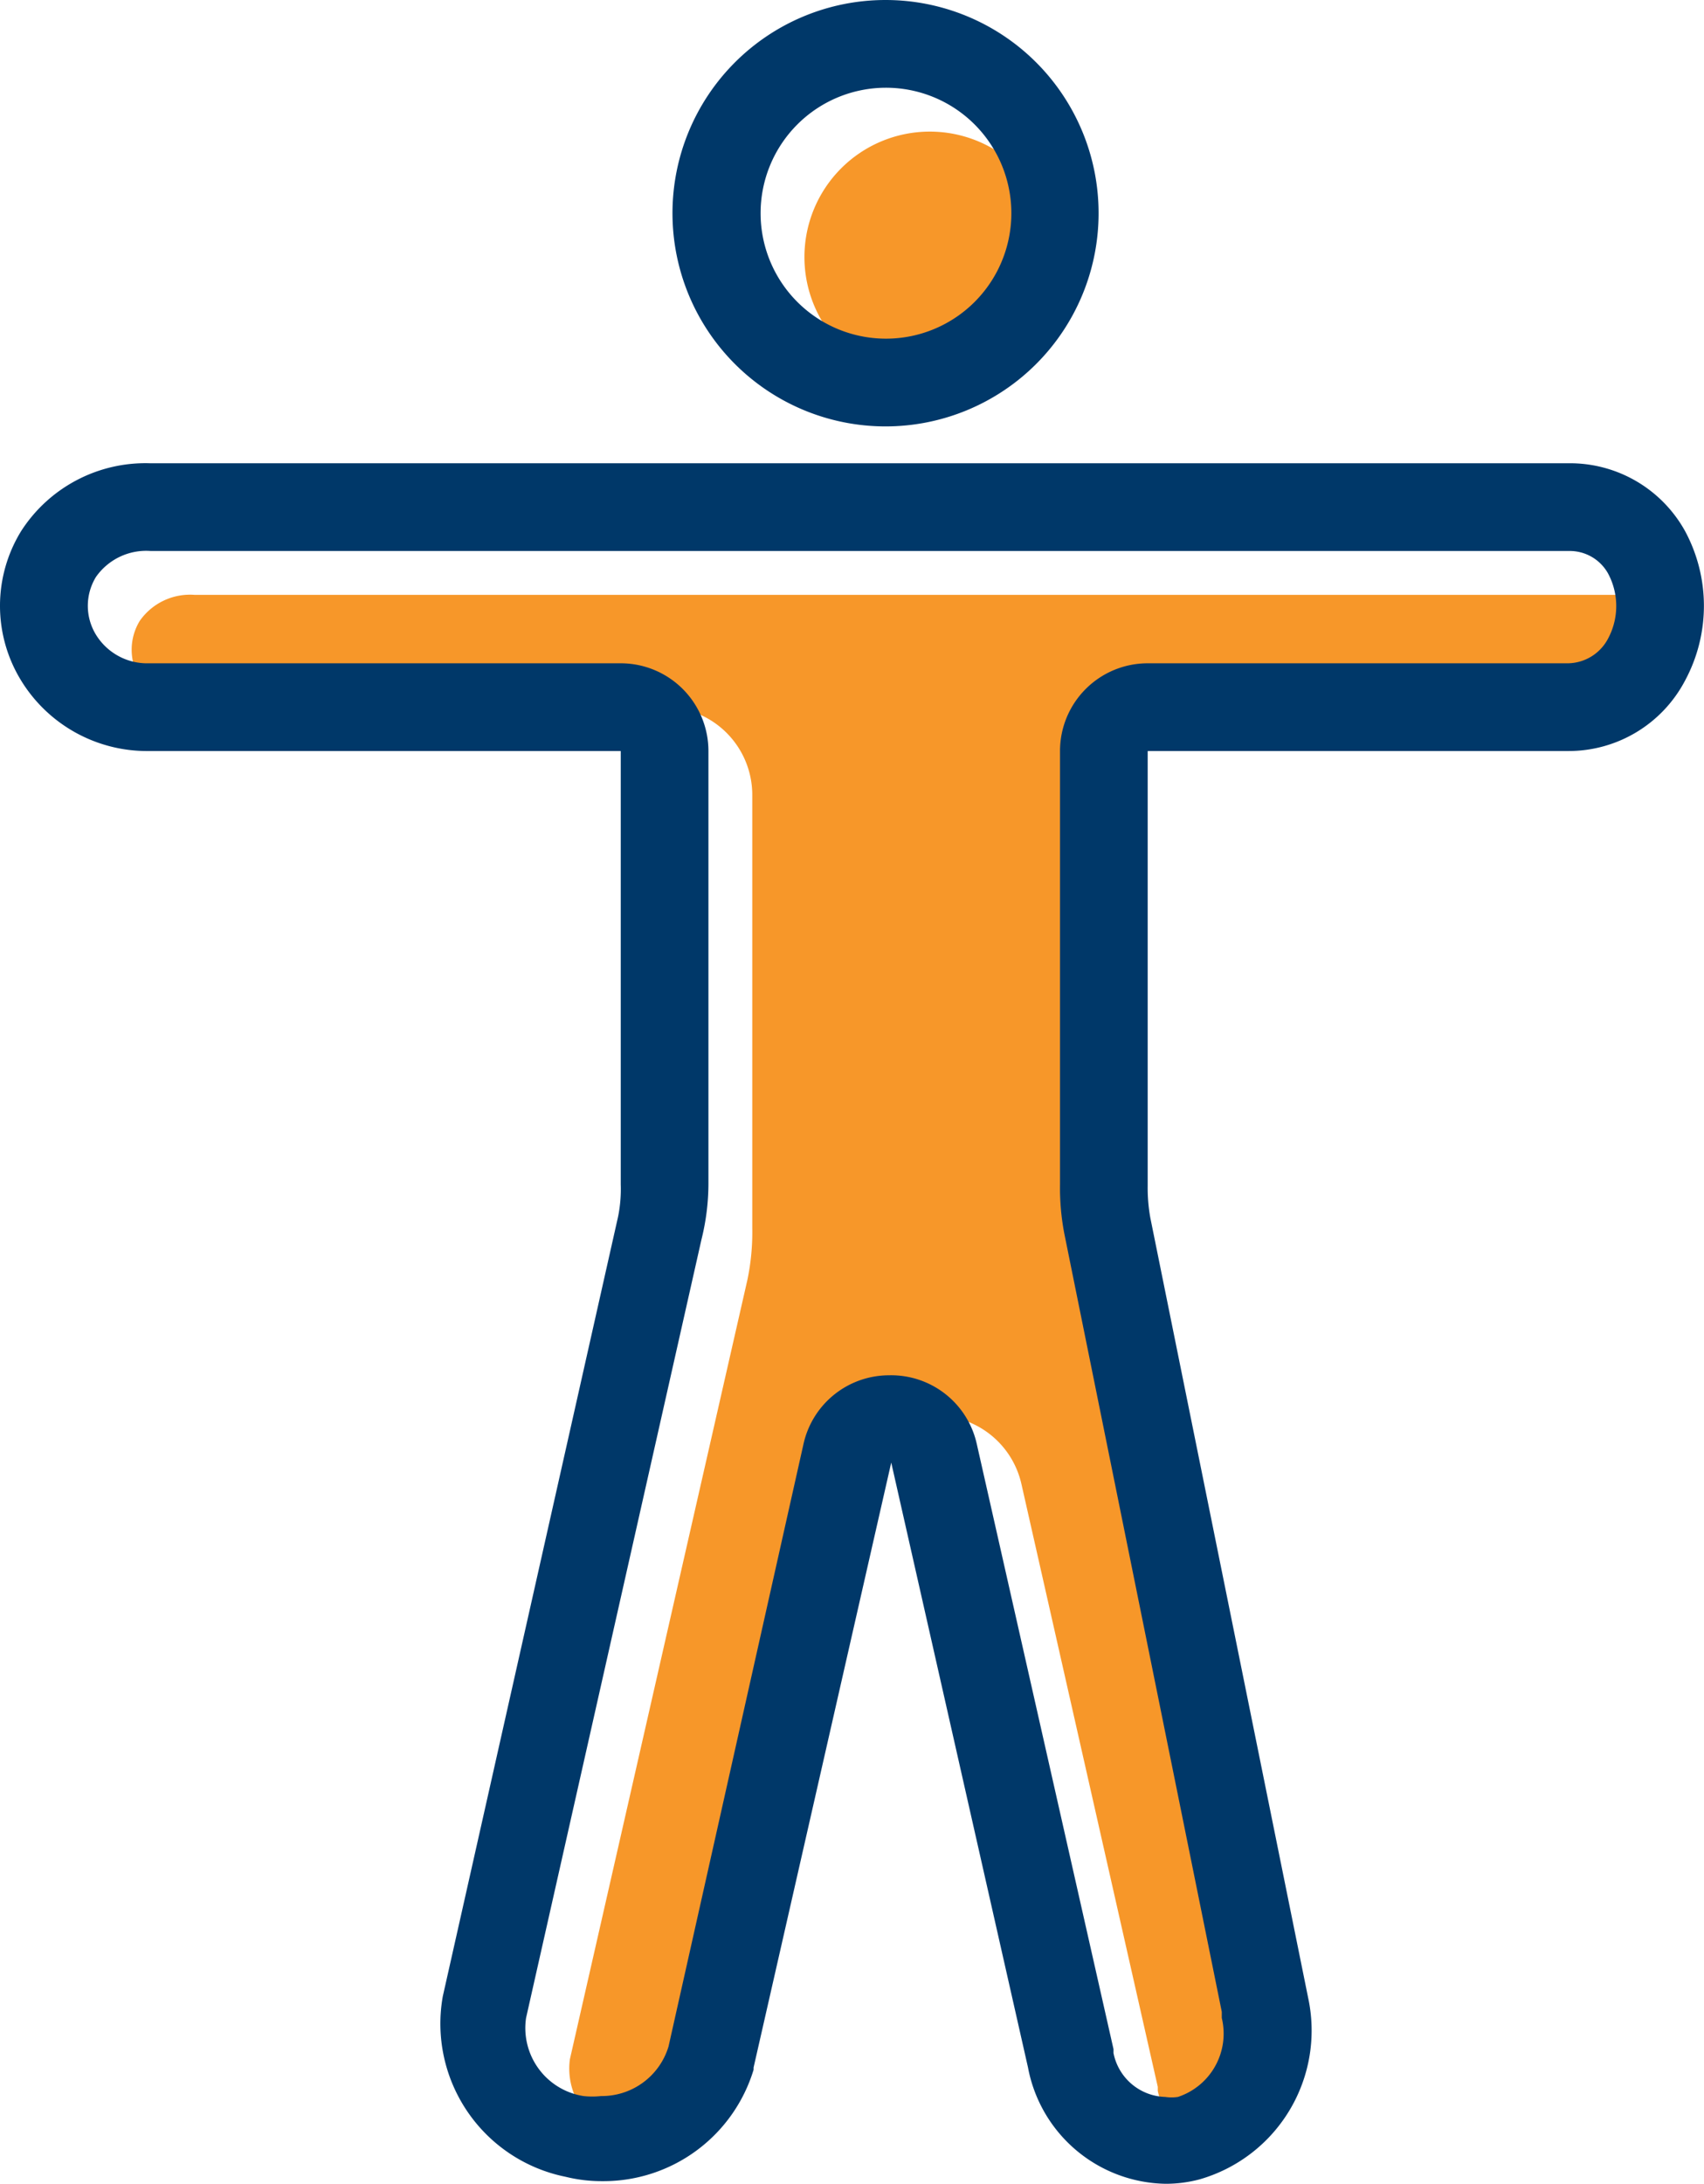
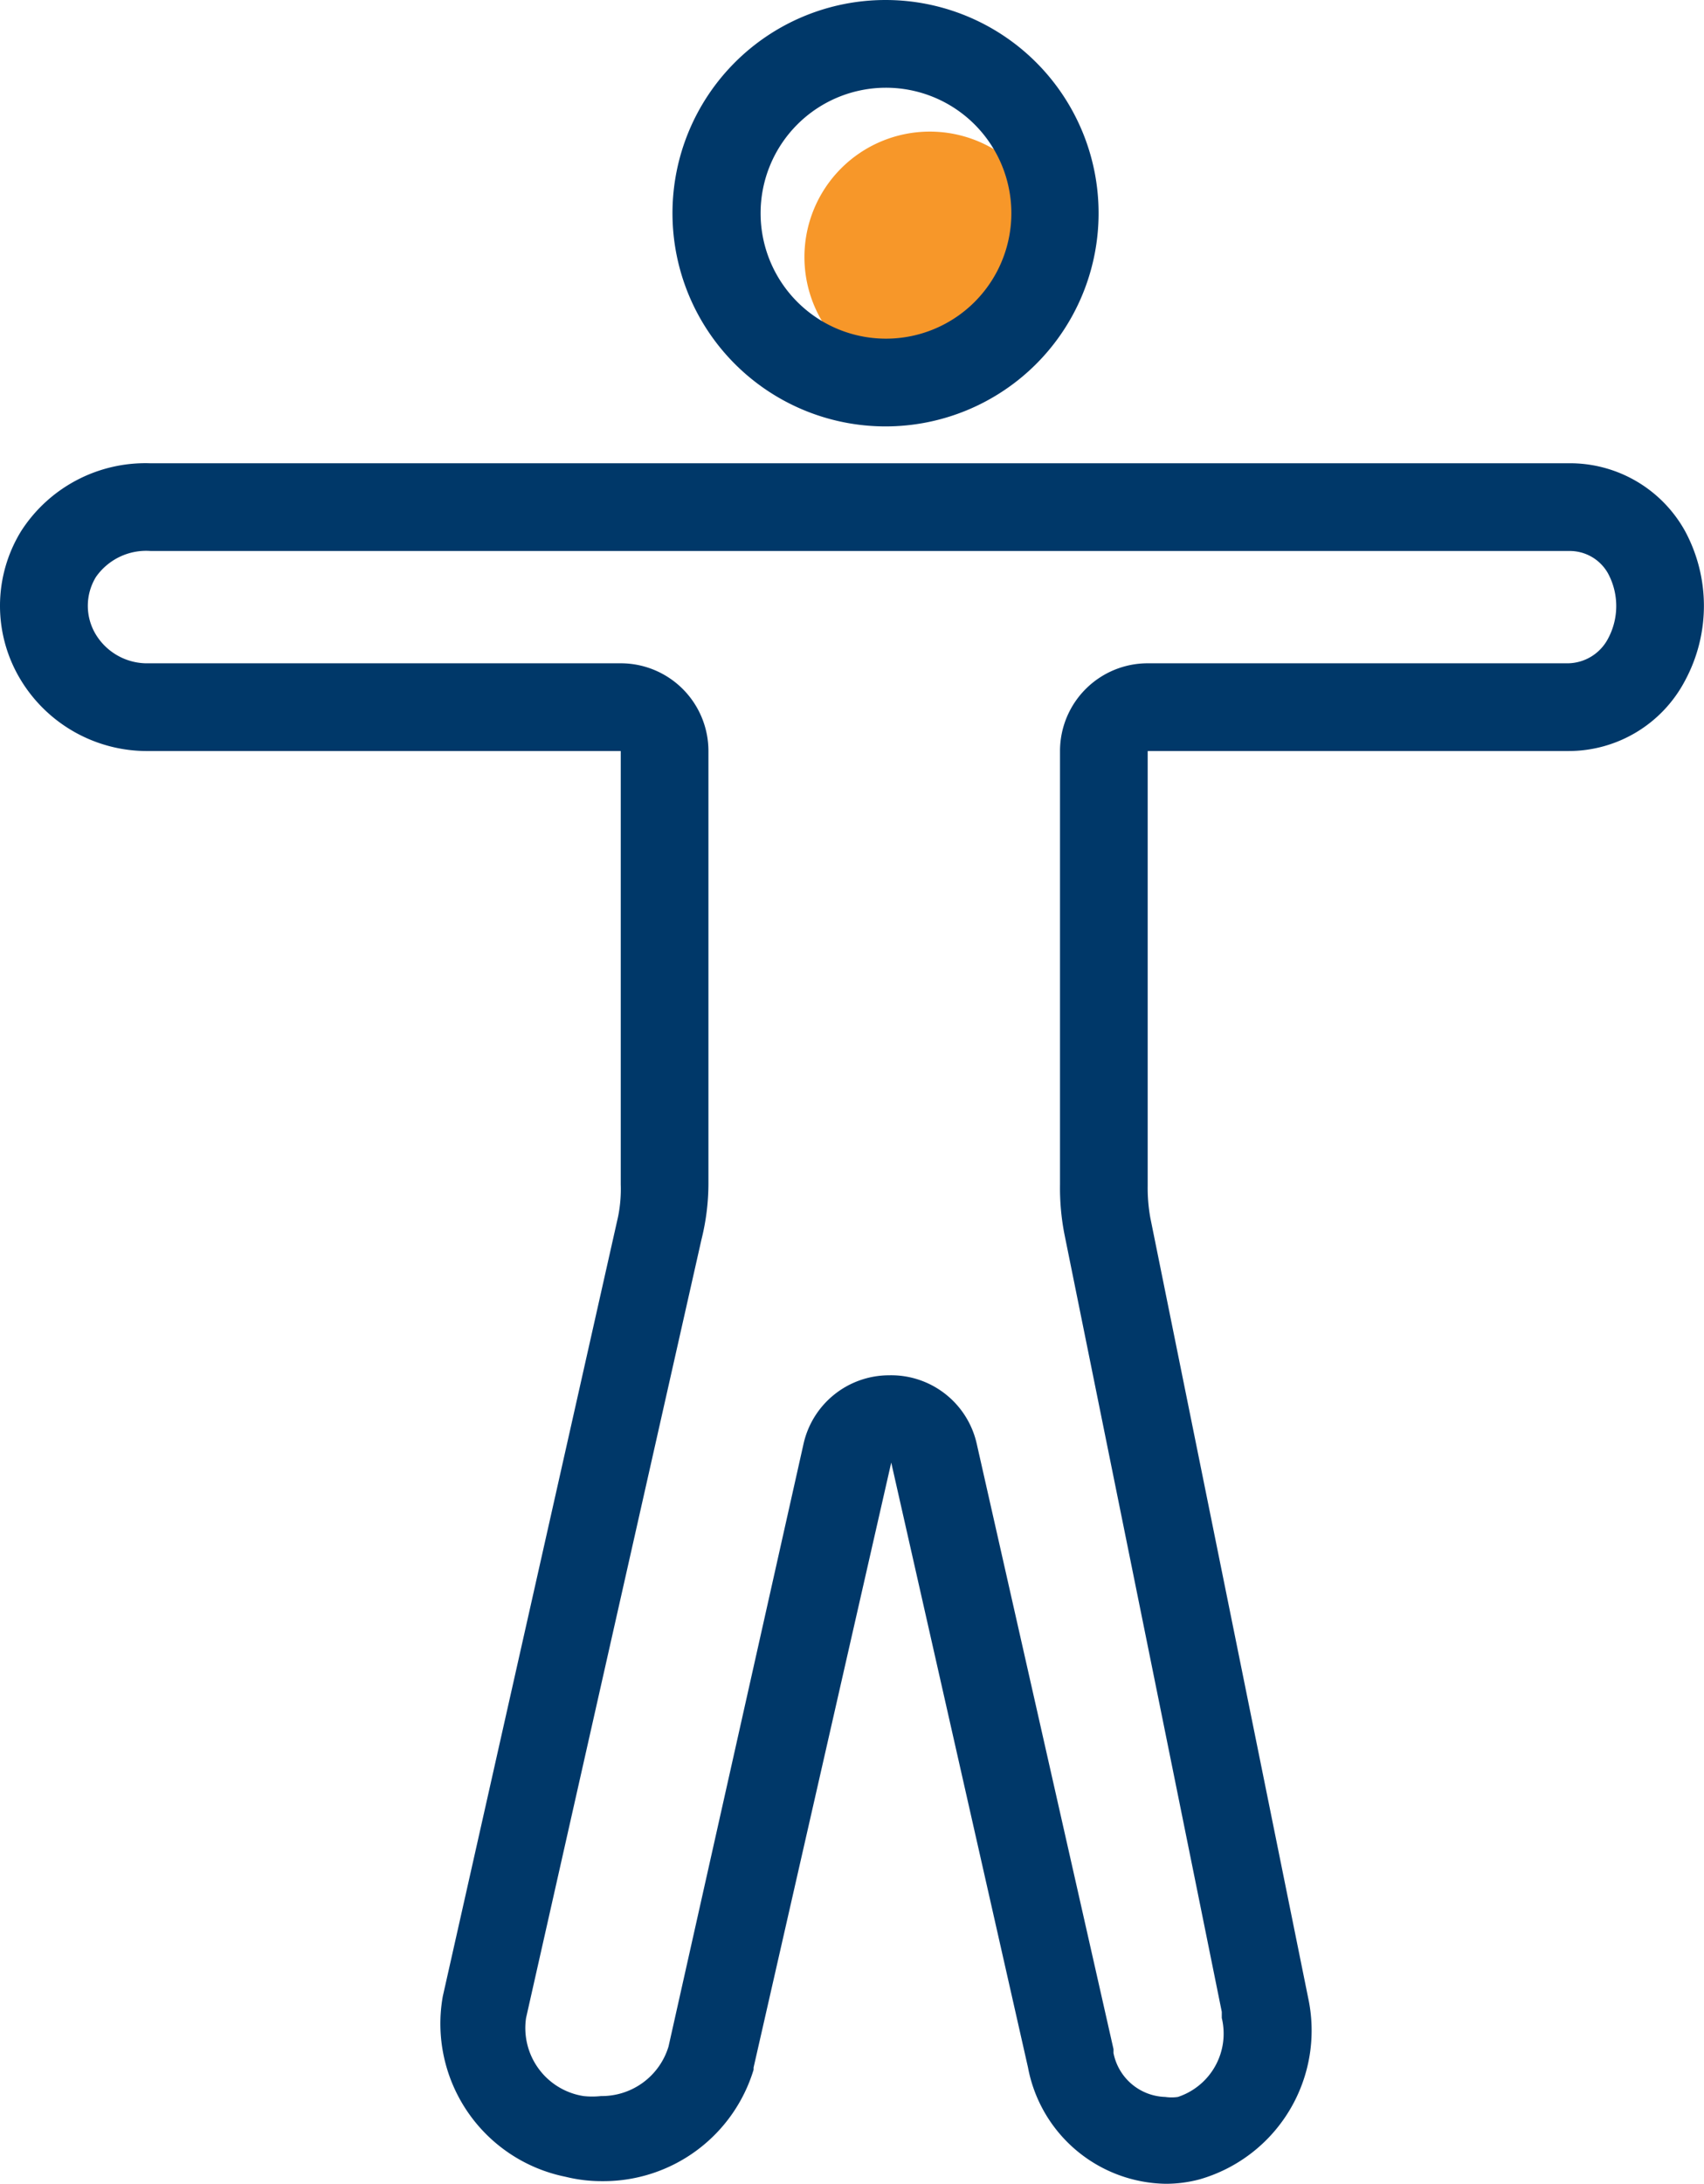
<svg xmlns="http://www.w3.org/2000/svg" viewBox="0 0 38.87 49.79">
  <defs>
    <style>.cls-1{fill:#f79729;}.cls-2{fill:#003869;}</style>
  </defs>
  <title>sfma-icon</title>
  <g id="Layer_2" data-name="Layer 2">
    <g id="Layer_1-2" data-name="Layer 1">
      <path class="cls-1" d="M21.2,3a2.86,2.86,0,1,1-2.85,2.86A2.86,2.86,0,0,1,21.2,3" />
      <path class="cls-2" d="M20.2,2a2.86,2.86,0,1,1-2.85,2.86A2.86,2.86,0,0,1,20.2,2m0-2a4.86,4.86,0,1,0,4.86,4.86A4.86,4.86,0,0,0,20.2,0Z" />
-       <path class="cls-1" d="M36.79,13.56H4.44a1.4,1.4,0,0,0-1.25.59,1.26,1.26,0,0,0,0,1.32,1.37,1.37,0,0,0,1.2.65H15.16a2,2,0,0,1,2,2V28a5.29,5.29,0,0,1-.11,1.17L13,46.94v0a1.57,1.57,0,0,0,1.28,1.76,1.83,1.83,0,0,0,.4,0,1.59,1.59,0,0,0,1.54-1.13h0l3.13-13.74a2,2,0,0,1,1.95-1.56h0a2,2,0,0,1,2,1.56l3.11,13.74s0,.06,0,.09a1.24,1.24,0,0,0,1.18,1,1,1,0,0,0,.29,0,1.52,1.52,0,0,0,1-1.8v-.06L25.28,29.16a5.51,5.51,0,0,1-.1-1.13V18.12a2,2,0,0,1,2-2h9.59a1.05,1.05,0,0,0,.91-.56,1.57,1.57,0,0,0,0-1.49A1,1,0,0,0,36.79,13.56Z" />
      <path class="cls-2" d="M35.79,10.56H3.42A3.37,3.37,0,0,0,.48,12.11a3.25,3.25,0,0,0,0,3.4,3.37,3.37,0,0,0,2.91,1.61H14.16V27a3.17,3.17,0,0,1-.06.73h0l-4,17.78v0a3.56,3.56,0,0,0,2.8,4.11,3.44,3.44,0,0,0,.84.1,3.58,3.58,0,0,0,3.45-2.54h0v-.05a.09.09,0,0,1,0,0l3.14-13.79,3.12,13.79h0a3.25,3.25,0,0,0,3.14,2.65,3,3,0,0,0,.77-.1,3.53,3.53,0,0,0,2.48-4.14h0L26.24,27.76h0a3.84,3.84,0,0,1-.06-.73V17.12h9.6a3,3,0,0,0,2.66-1.61,3.59,3.59,0,0,0,0-3.4A3,3,0,0,0,35.79,10.56Zm.89,4a1.05,1.05,0,0,1-.91.56H26.18a2,2,0,0,0-2,2V27a5.51,5.51,0,0,0,.1,1.13l3.59,17.73V46a1.52,1.52,0,0,1-1,1.8,1,1,0,0,1-.29,0,1.24,1.24,0,0,1-1.18-1s0-.06,0-.09L22.28,32.91a2,2,0,0,0-2-1.56h0a2,2,0,0,0-1.95,1.56L15.25,46.65h0a1.59,1.59,0,0,1-1.54,1.13,1.83,1.83,0,0,1-.4,0A1.57,1.57,0,0,1,12,46v0l4-17.74A5.29,5.29,0,0,0,16.16,27V17.12a2,2,0,0,0-2-2H3.39a1.37,1.37,0,0,1-1.2-.65,1.26,1.26,0,0,1,0-1.32,1.4,1.4,0,0,1,1.25-.59H35.79a1,1,0,0,1,.89.51A1.57,1.57,0,0,1,36.68,14.56Z" />
    </g>
  </g>
</svg>